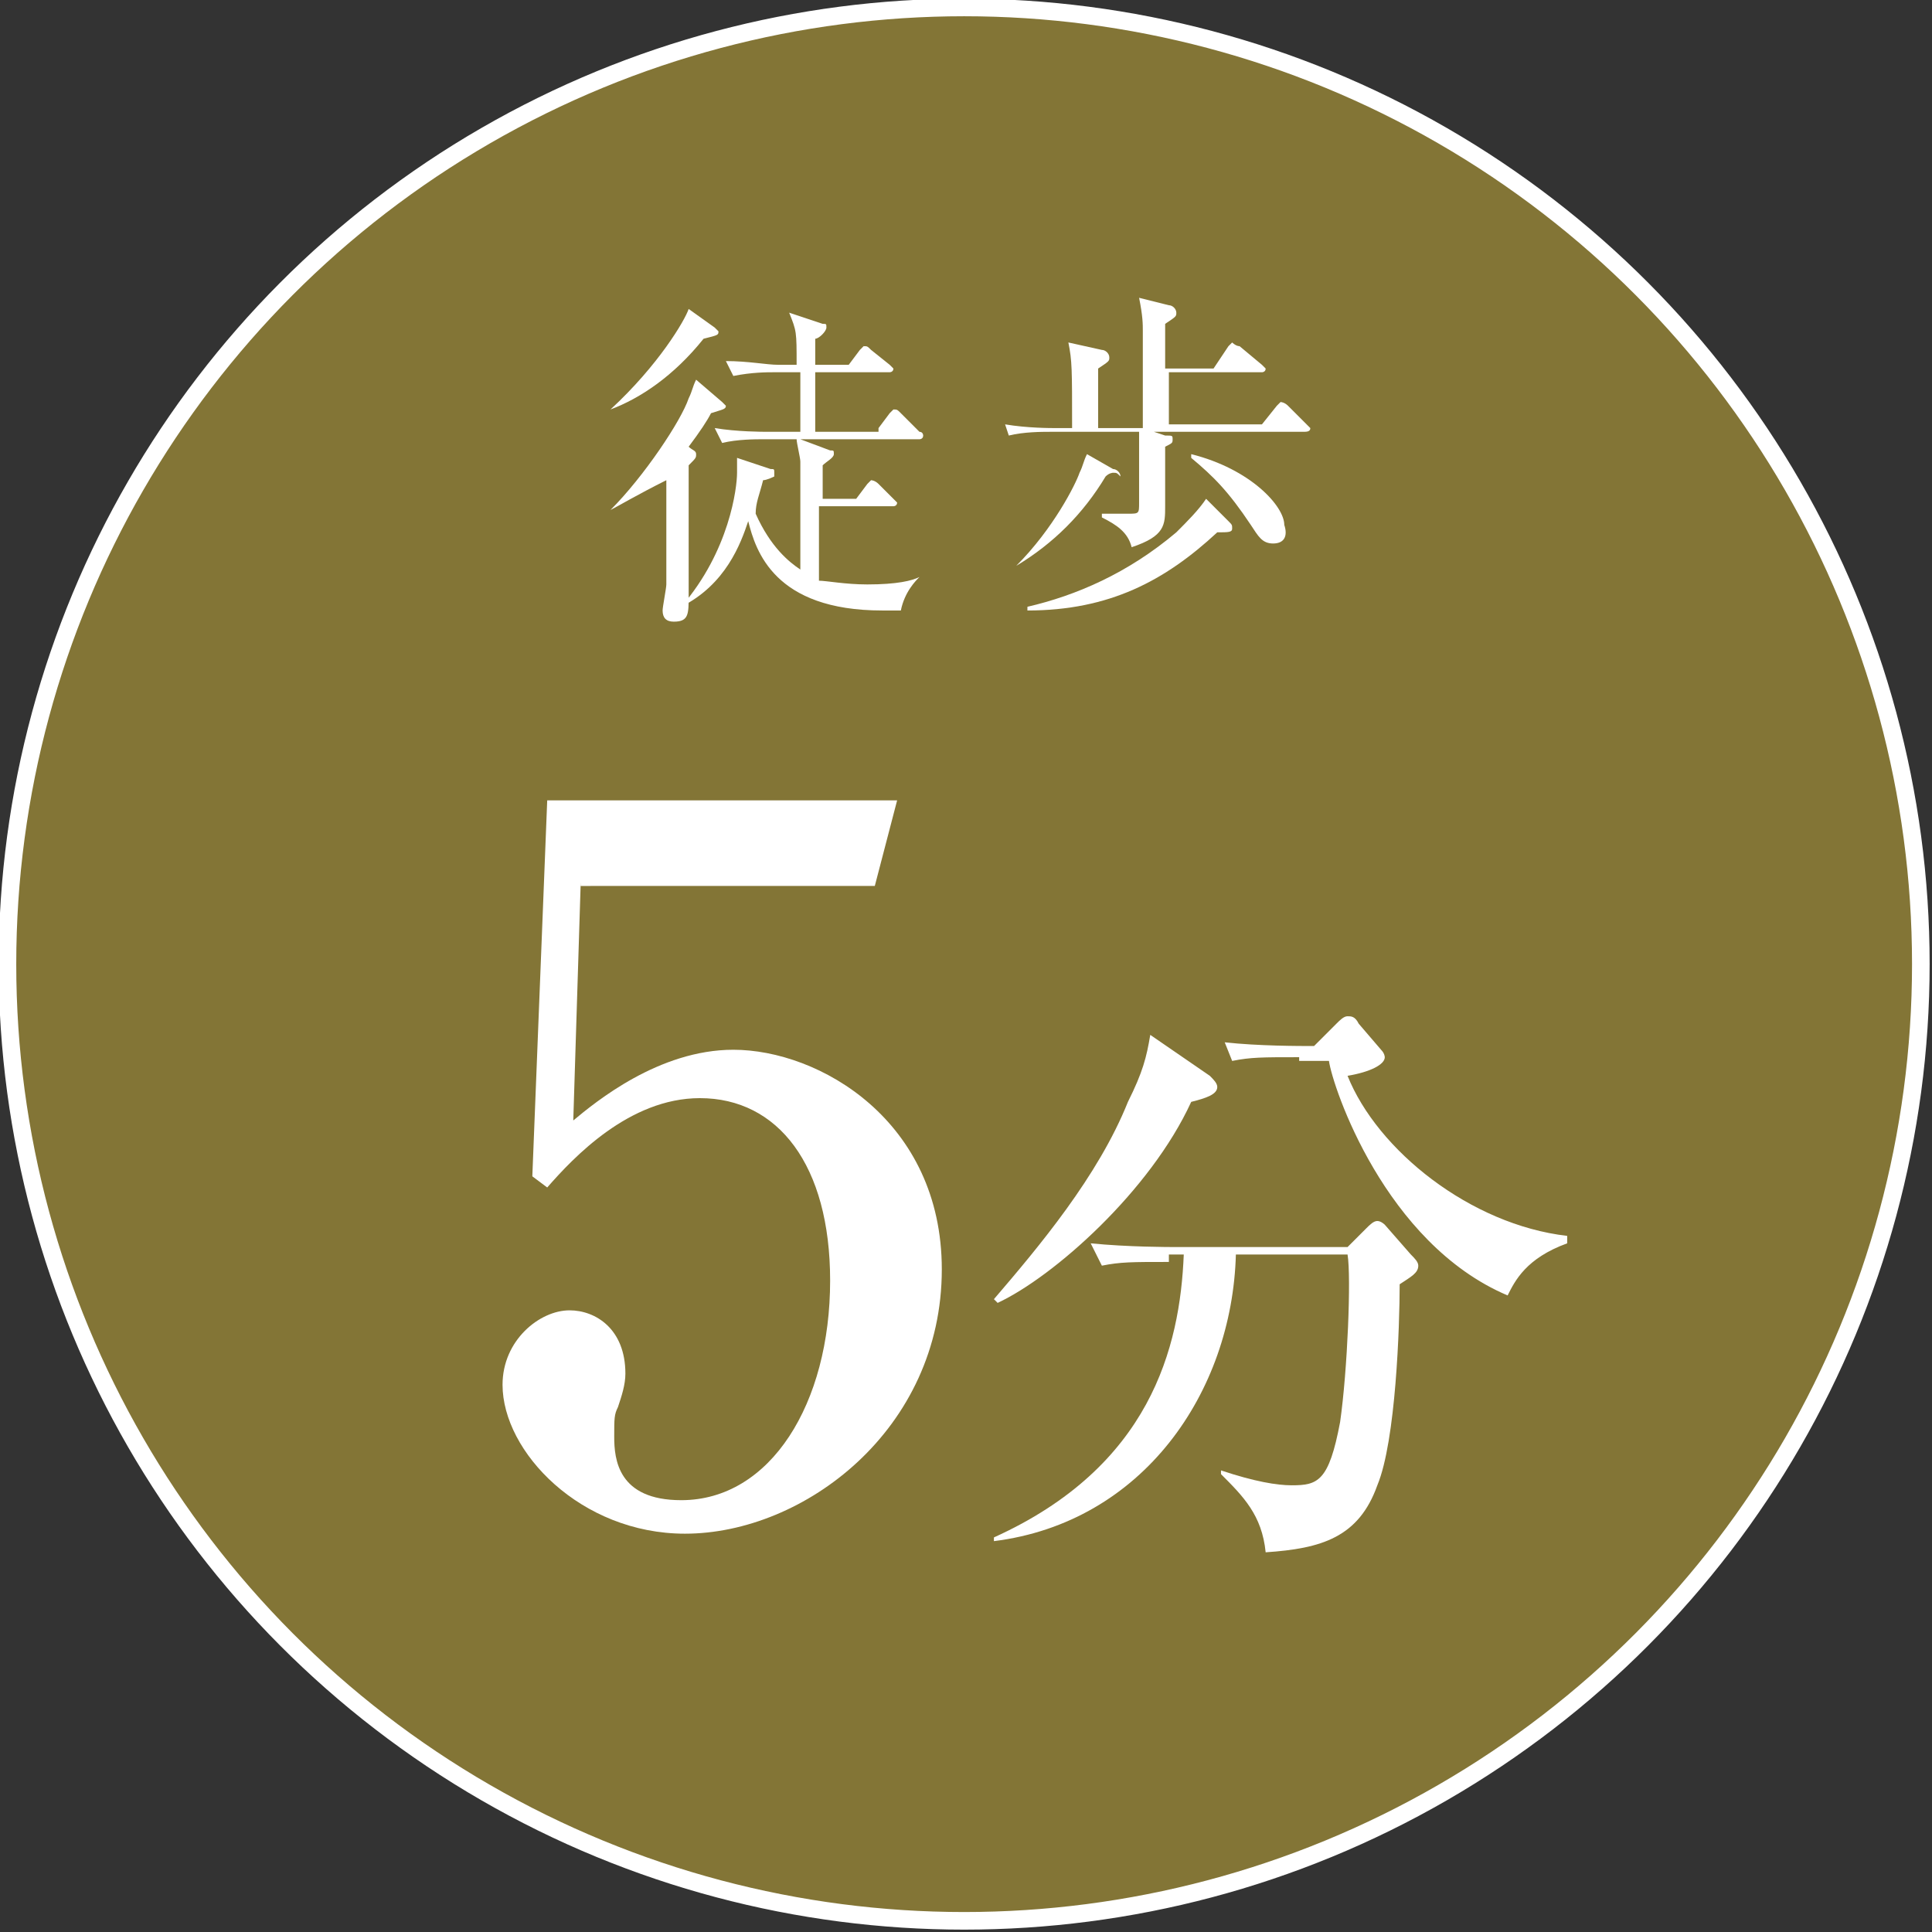
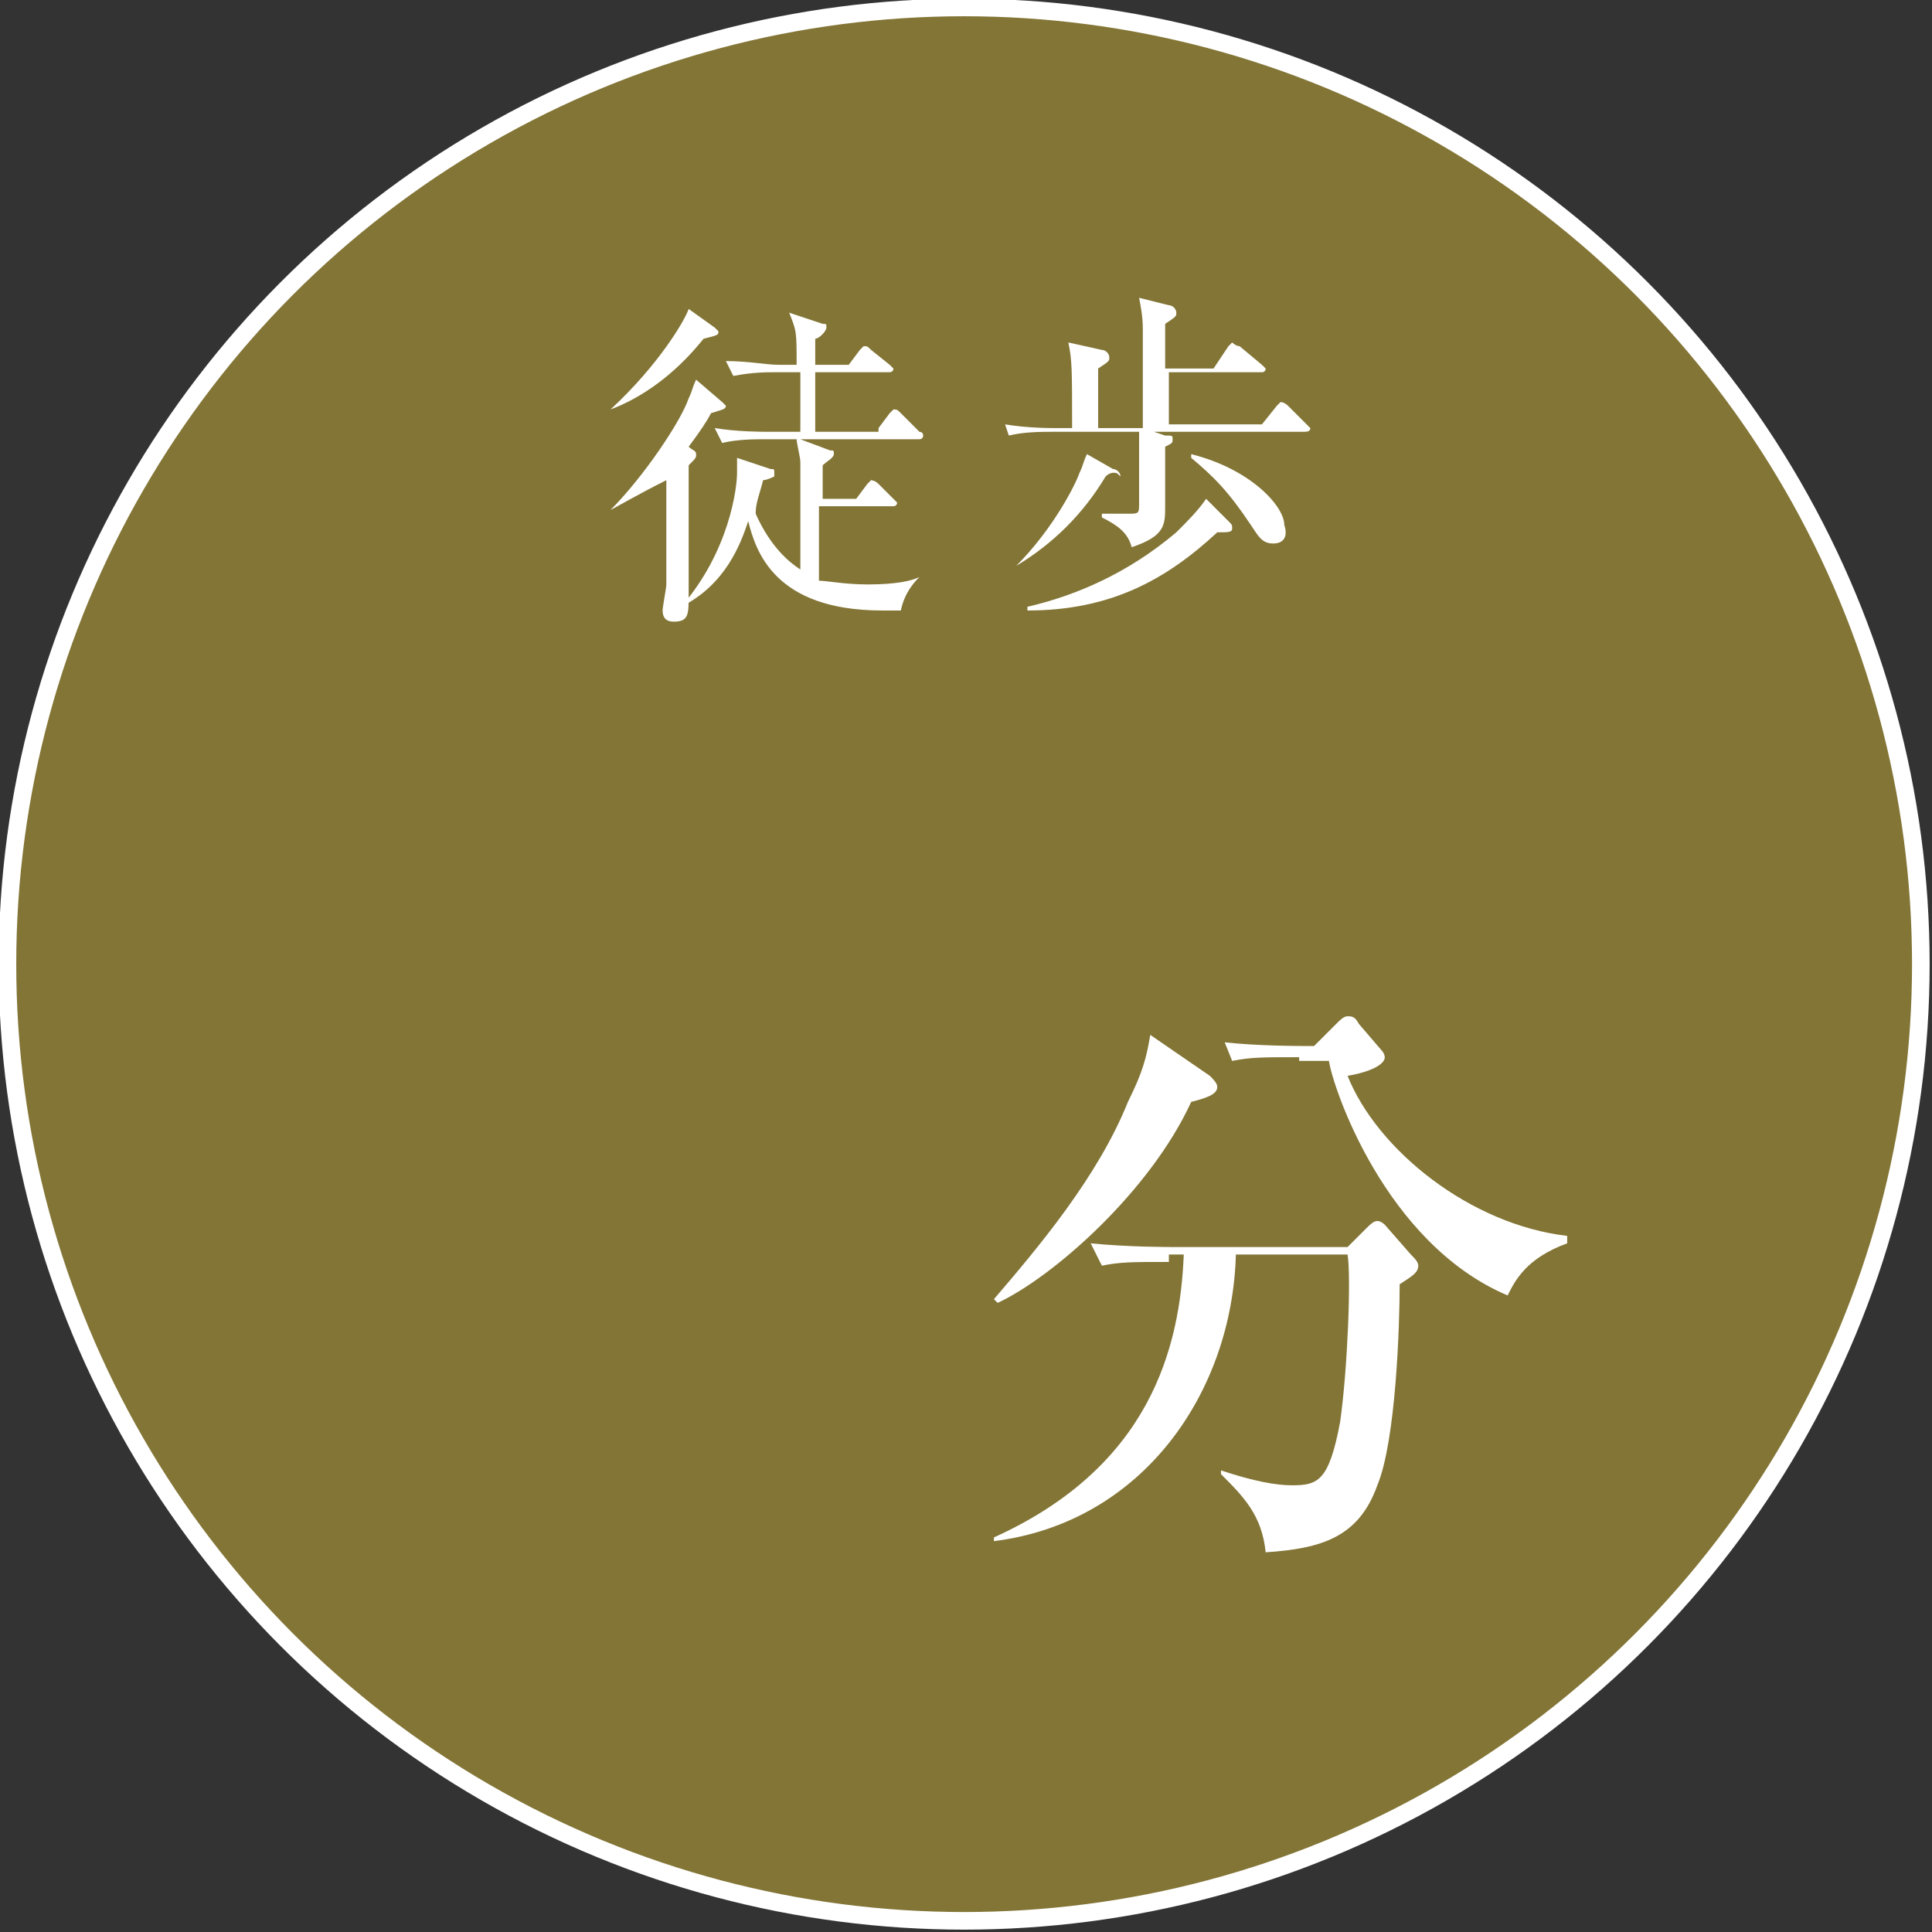
<svg xmlns="http://www.w3.org/2000/svg" version="1.1" x="0px" y="0px" viewBox="0 0 51.9 51.9" style="enable-background:new 0 0 51.9 51.9;" xml:space="preserve">
  <rect x="0" y="0" width="51.9" height="51.9" fill="#333333" stroke="none" />
  <style type="text/css">
	.st0{fill:#837536;stroke:#FFFFFF;stroke-width:0.473;stroke-miterlimit:10;}
	.st1{fill:#FFFFFF;}
	.st2{fill:#187FC3;stroke:#FFFFFF;stroke-width:0.459;stroke-miterlimit:10;}
</style>
  <g id="レイヤー_1">
</g>
  <g id="レイヤー_2">
</g>
  <g id="レイヤー_3">
</g>
  <g id="レイヤー_4">
</g>
  <g id="レイヤー_5">
    <g>
      <circle class="st0" cx="25.9" cy="25.9" r="25.7" />
      <g>
        <g>
-           <path class="st1" d="M16.4,13.7c0.9-0.9,1.9-2.4,2.1-3c0.1-0.2,0.1-0.3,0.2-0.5l0.7,0.6c0,0,0.1,0.1,0.1,0.1      c0,0.1-0.1,0.1-0.4,0.2c-0.1,0.2-0.3,0.5-0.6,0.9c0.1,0.1,0.2,0.1,0.2,0.2c0,0.1,0,0.1-0.2,0.3c0,0.4,0,0.7,0,1      c0,0.4,0,2.1,0,2.5c0,0.5,0,0.7-0.4,0.7c-0.2,0-0.3-0.1-0.3-0.3c0-0.1,0.1-0.6,0.1-0.7c0-0.5,0-0.8,0-2.8      C17.1,13.3,16.6,13.6,16.4,13.7L16.4,13.7z M16.4,11c1.3-1.2,2-2.4,2.1-2.7l0.7,0.5c0,0,0.1,0.1,0.1,0.1c0,0.1,0,0.1-0.4,0.2      C18.1,10.1,17.2,10.7,16.4,11L16.4,11z M23.6,11.5l0.3-0.4c0.1-0.1,0.1-0.1,0.1-0.1c0.1,0,0.1,0,0.2,0.1l0.5,0.5      c0.1,0,0.1,0.1,0.1,0.1c0,0.1-0.1,0.1-0.1,0.1h-3.2l0.8,0.3c0.1,0,0.1,0,0.1,0.1c0,0.1-0.2,0.2-0.3,0.3v0.9h0.9l0.3-0.4      c0.1-0.1,0.1-0.1,0.1-0.1c0,0,0.1,0,0.2,0.1l0.4,0.4c0,0,0.1,0.1,0.1,0.1c0,0.1-0.1,0.1-0.1,0.1h-2c0,0.1,0,1.9,0,2      c0.2,0,0.7,0.1,1.3,0.1c0.8,0,1.2-0.1,1.4-0.2l0,0c-0.1,0.1-0.4,0.4-0.5,0.9c-0.1,0-0.3,0-0.5,0c-2.9,0-3.4-1.6-3.6-2.4      c-0.2,0.6-0.6,1.7-1.8,2.3l0,0c1.3-1.5,1.5-3.2,1.5-3.6c0-0.2,0-0.3,0-0.4l0.9,0.3c0.1,0,0.1,0,0.1,0.1c0,0,0,0.1,0,0.1      c0,0-0.2,0.1-0.3,0.1c-0.1,0.4-0.2,0.6-0.2,0.9c0.4,0.9,0.9,1.3,1.2,1.5c0-2.4,0-2.5,0-2.9c0-0.1-0.1-0.5-0.1-0.6h-0.9      c-0.2,0-0.7,0-1.1,0.1l-0.2-0.4c0.6,0.1,1.3,0.1,1.4,0.1h0.9c0-0.5,0-1.1,0-1.6h-0.7c-0.2,0-0.6,0-1.1,0.1l-0.2-0.4      c0.6,0,1.1,0.1,1.4,0.1h0.5c0-0.9,0-0.9-0.2-1.4l0.9,0.3c0.1,0,0.1,0,0.1,0.1c0,0.1-0.2,0.3-0.3,0.3v0.7h0.9l0.3-0.4      c0.1-0.1,0.1-0.1,0.1-0.1c0.1,0,0.1,0,0.2,0.1l0.5,0.4c0,0,0.1,0.1,0.1,0.1c0,0.1-0.1,0.1-0.1,0.1h-2v1.6H23.6z" />
+           <path class="st1" d="M16.4,13.7c0.9-0.9,1.9-2.4,2.1-3c0.1-0.2,0.1-0.3,0.2-0.5l0.7,0.6c0,0,0.1,0.1,0.1,0.1      c0,0.1-0.1,0.1-0.4,0.2c-0.1,0.2-0.3,0.5-0.6,0.9c0.1,0.1,0.2,0.1,0.2,0.2c0,0.1,0,0.1-0.2,0.3c0,0.4,0,0.7,0,1      c0,0.4,0,2.1,0,2.5c0,0.5,0,0.7-0.4,0.7c-0.2,0-0.3-0.1-0.3-0.3c0-0.1,0.1-0.6,0.1-0.7c0-0.5,0-0.8,0-2.8      C17.1,13.3,16.6,13.6,16.4,13.7L16.4,13.7z M16.4,11c1.3-1.2,2-2.4,2.1-2.7l0.7,0.5c0,0,0.1,0.1,0.1,0.1c0,0.1,0,0.1-0.4,0.2      C18.1,10.1,17.2,10.7,16.4,11L16.4,11z M23.6,11.5l0.3-0.4c0.1-0.1,0.1-0.1,0.1-0.1c0.1,0,0.1,0,0.2,0.1l0.5,0.5      c0.1,0,0.1,0.1,0.1,0.1c0,0.1-0.1,0.1-0.1,0.1h-3.2l0.8,0.3c0.1,0,0.1,0,0.1,0.1c0,0.1-0.2,0.2-0.3,0.3v0.9h0.9l0.3-0.4      c0.1-0.1,0.1-0.1,0.1-0.1c0,0,0.1,0,0.2,0.1l0.4,0.4c0,0,0.1,0.1,0.1,0.1c0,0.1-0.1,0.1-0.1,0.1h-2c0,0.1,0,1.9,0,2      c0.2,0,0.7,0.1,1.3,0.1c0.8,0,1.2-0.1,1.4-0.2c-0.1,0.1-0.4,0.4-0.5,0.9c-0.1,0-0.3,0-0.5,0c-2.9,0-3.4-1.6-3.6-2.4      c-0.2,0.6-0.6,1.7-1.8,2.3l0,0c1.3-1.5,1.5-3.2,1.5-3.6c0-0.2,0-0.3,0-0.4l0.9,0.3c0.1,0,0.1,0,0.1,0.1c0,0,0,0.1,0,0.1      c0,0-0.2,0.1-0.3,0.1c-0.1,0.4-0.2,0.6-0.2,0.9c0.4,0.9,0.9,1.3,1.2,1.5c0-2.4,0-2.5,0-2.9c0-0.1-0.1-0.5-0.1-0.6h-0.9      c-0.2,0-0.7,0-1.1,0.1l-0.2-0.4c0.6,0.1,1.3,0.1,1.4,0.1h0.9c0-0.5,0-1.1,0-1.6h-0.7c-0.2,0-0.6,0-1.1,0.1l-0.2-0.4      c0.6,0,1.1,0.1,1.4,0.1h0.5c0-0.9,0-0.9-0.2-1.4l0.9,0.3c0.1,0,0.1,0,0.1,0.1c0,0.1-0.2,0.3-0.3,0.3v0.7h0.9l0.3-0.4      c0.1-0.1,0.1-0.1,0.1-0.1c0.1,0,0.1,0,0.2,0.1l0.5,0.4c0,0,0.1,0.1,0.1,0.1c0,0.1-0.1,0.1-0.1,0.1h-2v1.6H23.6z" />
          <path class="st1" d="M35,11.6h-4l0.3,0.1c0.2,0,0.2,0,0.2,0.1c0,0.1,0,0.1-0.2,0.2c0,0.3,0,1.4,0,1.6c0,0.5,0,0.8-0.9,1.1      c-0.1-0.4-0.4-0.6-0.8-0.8v-0.1c0.1,0,0.6,0,0.7,0c0.3,0,0.3,0,0.3-0.3c0-0.4,0-1.4,0-1.9h-2.4c-0.2,0-0.7,0-1.1,0.1L27,11.4      c0.6,0.1,1.2,0.1,1.4,0.1h0.4c0-1.6,0-1.8-0.1-2.3l0.9,0.2c0.1,0,0.2,0.1,0.2,0.2c0,0.1,0,0.1-0.3,0.3v1.6h1.2c0-2,0-2.2,0-2.6      c0-0.2,0-0.4-0.1-0.9l0.8,0.2c0.1,0,0.2,0.1,0.2,0.2c0,0.1,0,0.1-0.3,0.3v1.2h1.3L33,9.3c0,0,0.1-0.1,0.1-0.1      c0,0,0.1,0.1,0.2,0.1l0.6,0.5c0.1,0.1,0.1,0.1,0.1,0.1c0,0.1-0.1,0.1-0.1,0.1h-2.5v1.4h2.5l0.4-0.5c0.1-0.1,0.1-0.1,0.1-0.1      c0,0,0.1,0,0.2,0.1l0.5,0.5c0.1,0.1,0.1,0.1,0.1,0.1C35.2,11.6,35.1,11.6,35,11.6z M29.9,12.7c0,0-0.1,0-0.2,0.1      c-0.6,1-1.4,1.8-2.4,2.4l0,0c1-1,1.6-2.2,1.7-2.5c0.1-0.2,0.1-0.3,0.2-0.5l0.7,0.4c0.1,0,0.2,0.1,0.2,0.2      C30,12.7,30,12.7,29.9,12.7z M32.7,14.3c-1.4,1.3-2.9,2.1-5.1,2.1l0-0.1c1.3-0.3,2.7-0.9,4-2c0.3-0.3,0.6-0.6,0.8-0.9L33,14      c0.1,0.1,0.1,0.1,0.1,0.2C33.1,14.3,33,14.3,32.7,14.3z M34.2,14.6c-0.3,0-0.4-0.2-0.6-0.5c-0.6-0.9-1-1.3-1.6-1.8l0-0.1      c1.6,0.4,2.5,1.4,2.5,1.9C34.6,14.4,34.5,14.6,34.2,14.6z" />
        </g>
      </g>
      <g>
        <g>
-           <path class="st1" d="M15.6,23.7l-0.2,6.4c0.6-0.5,2.3-1.9,4.3-1.9c2.3,0,5.6,1.9,5.6,5.9c0,4.3-3.7,7.1-6.9,7.1      c-2.8,0-4.9-2.2-4.9-4c0-1.2,1-2,1.8-2c0.7,0,1.5,0.5,1.5,1.7c0,0.3-0.1,0.6-0.2,0.9c-0.1,0.2-0.1,0.3-0.1,0.8      c0,0.6,0.1,1.7,1.8,1.7c2.4,0,4-2.6,4-5.9c0-3.1-1.4-4.9-3.5-4.9c-1.9,0-3.4,1.6-4.1,2.4l-0.4-0.3l0.4-10.1h9.4l-0.6,2.3H15.6z" />
          <path class="st1" d="M32.5,28.9c0.1,0.1,0.2,0.2,0.2,0.3c0,0.2-0.3,0.3-0.7,0.4c-1.1,2.4-3.7,4.7-5.2,5.4l-0.1-0.1      c1.2-1.4,2.8-3.3,3.6-5.3c0.4-0.8,0.5-1.2,0.6-1.8L32.5,28.9z M31.4,33.9c-1,0-1.3,0-1.8,0.1l-0.3-0.6c1,0.1,2.1,0.1,2.3,0.1      h4.6l0.5-0.5c0.1-0.1,0.2-0.2,0.3-0.2c0.1,0,0.2,0.1,0.2,0.1l0.7,0.8c0.1,0.1,0.2,0.2,0.2,0.3c0,0.2-0.2,0.3-0.5,0.5      c0,1.1-0.1,4.2-0.6,5.4c-0.5,1.4-1.5,1.7-3,1.8c-0.1-1-0.6-1.5-1.2-2.1l0-0.1c0.9,0.3,1.5,0.4,1.9,0.4c0.7,0,1-0.1,1.3-1.7      c0.2-1.4,0.3-3.9,0.2-4.5h-3c-0.1,3.7-2.5,7.2-6.5,7.7l0-0.1c4.2-1.9,5-5.1,5.1-7.6H31.4z M34.9,28.4c-1,0-1.3,0-1.8,0.1      L32.9,28c0.9,0.1,2,0.1,2.4,0.1l0.6-0.6c0.1-0.1,0.2-0.2,0.3-0.2c0.1,0,0.2,0,0.3,0.2l0.6,0.7c0.1,0.1,0.1,0.2,0.1,0.2      c0,0.2-0.4,0.4-1,0.5c0.8,2,3.3,4,5.9,4.3l0,0.2c-1.1,0.4-1.4,1-1.6,1.4c-3.3-1.4-4.7-5.6-4.8-6.3H34.9z" />
        </g>
      </g>
    </g>
  </g>
</svg>